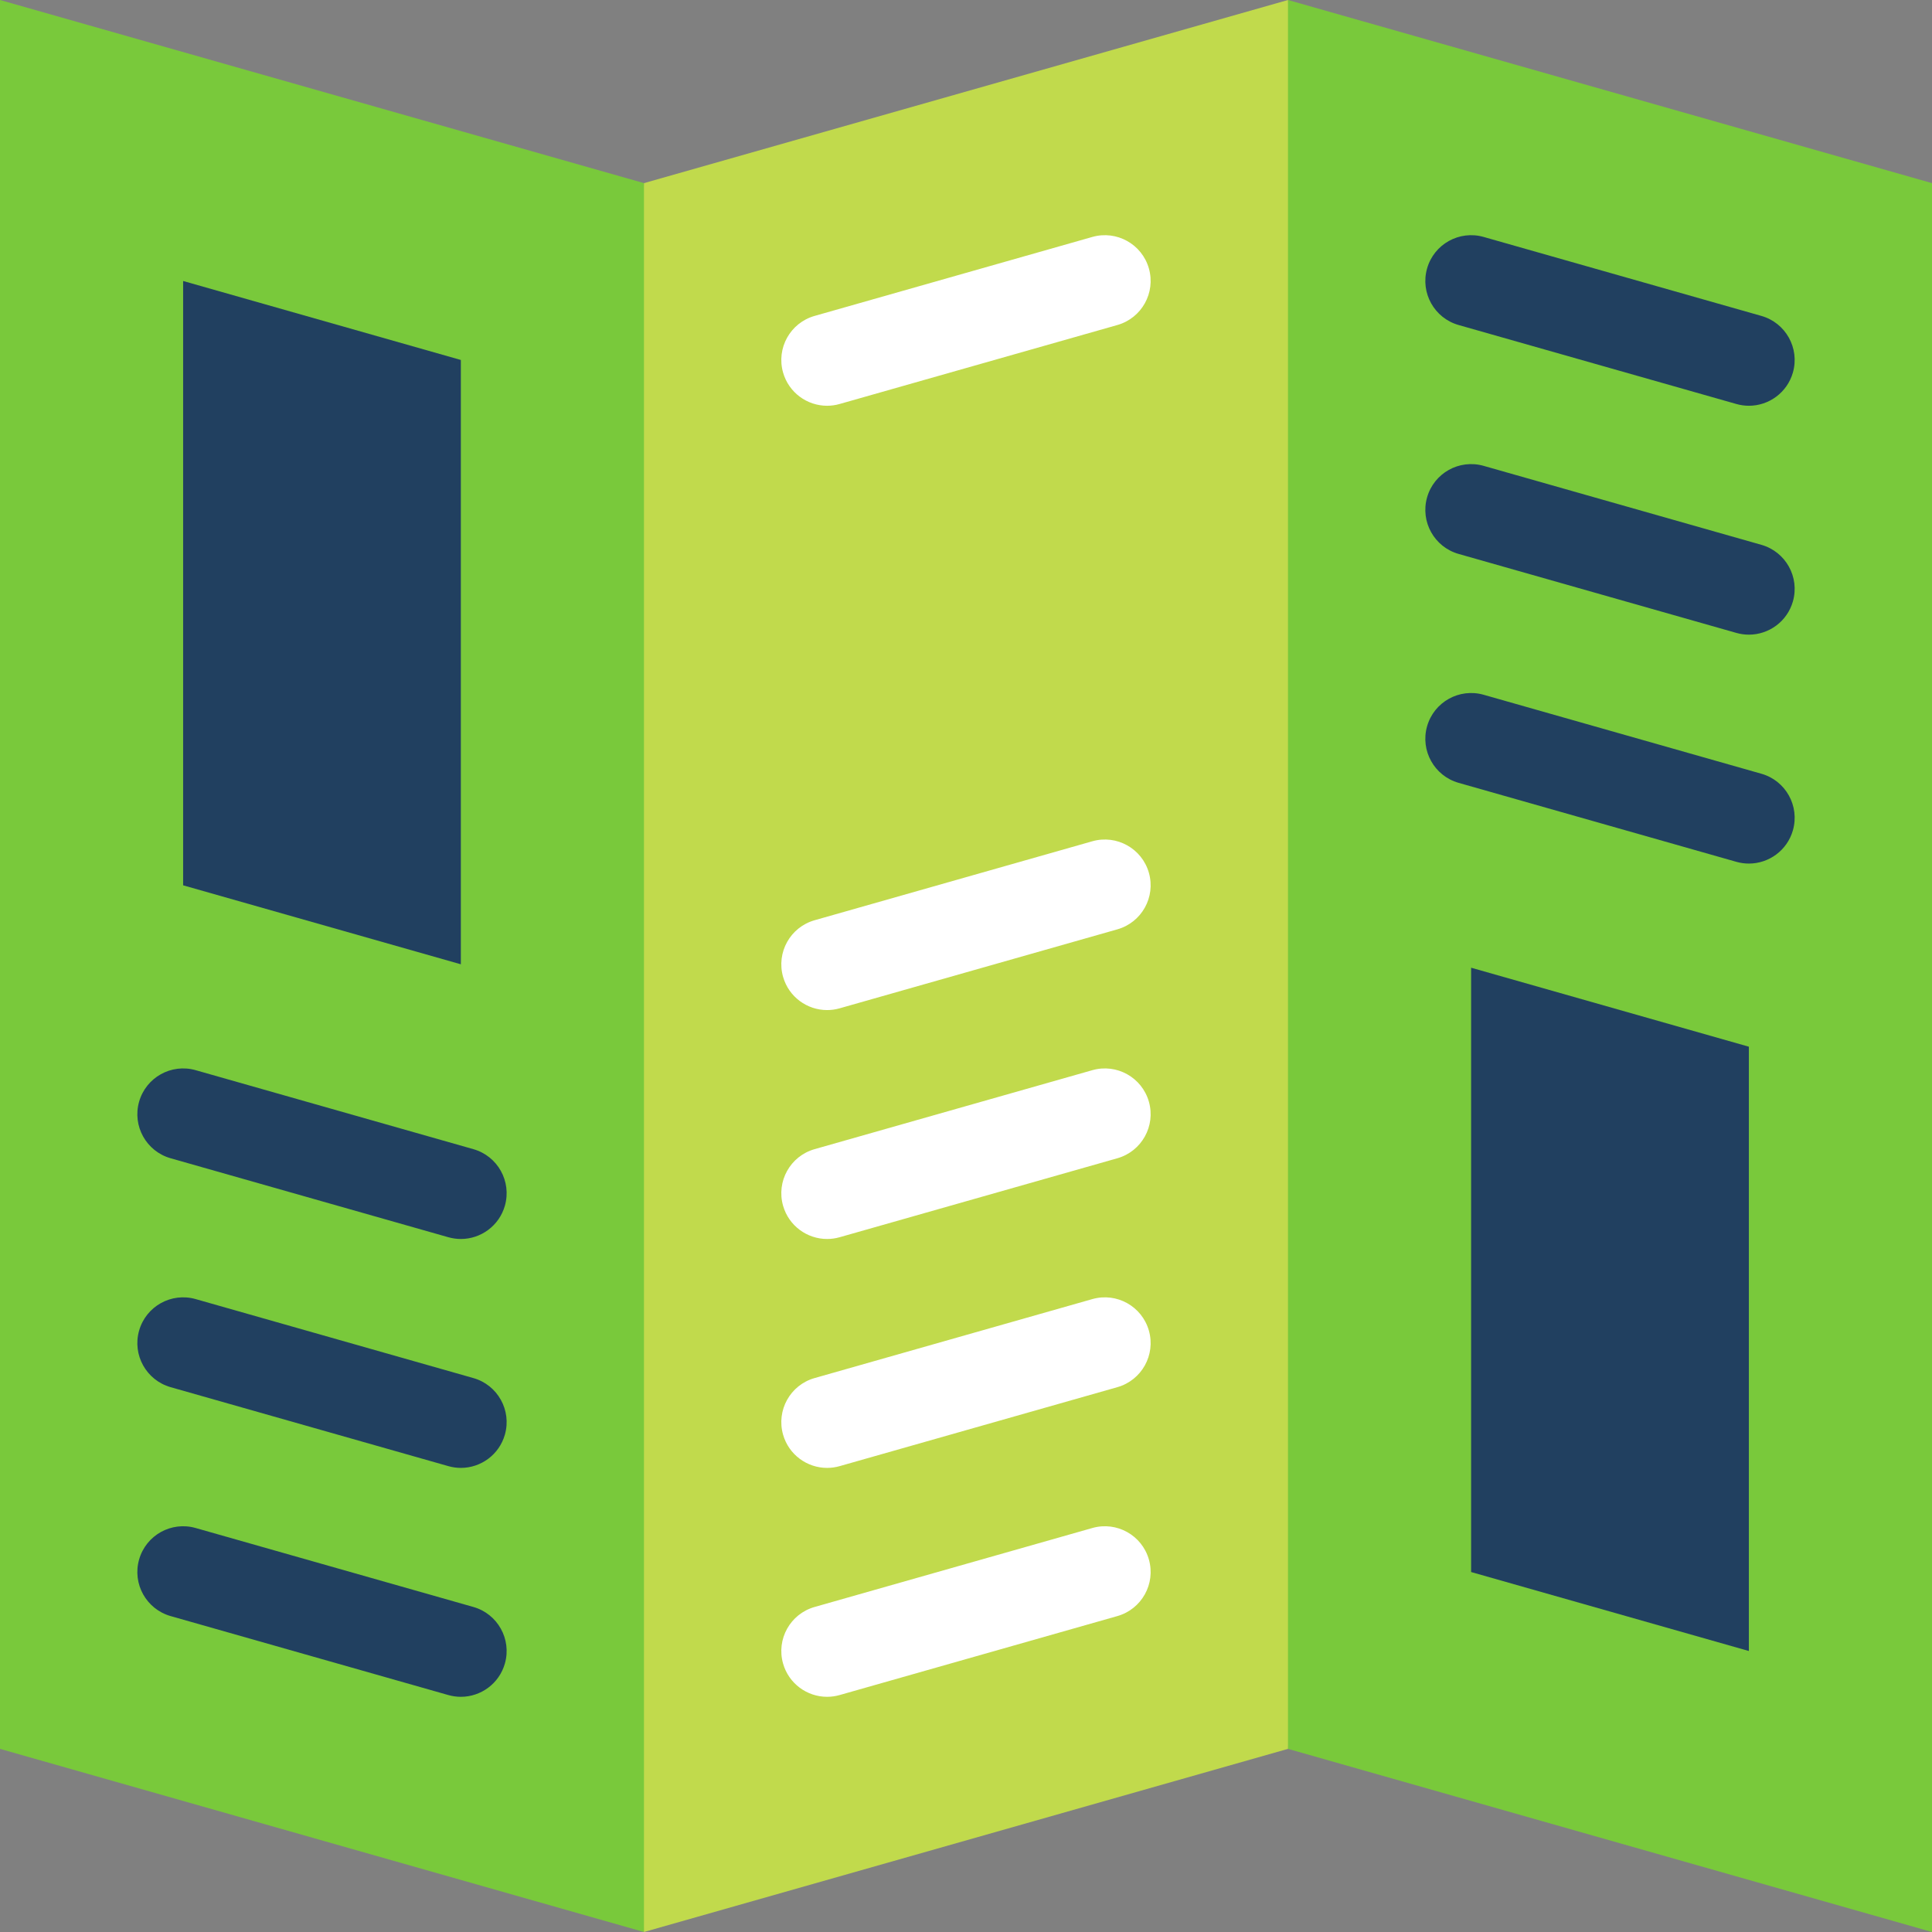
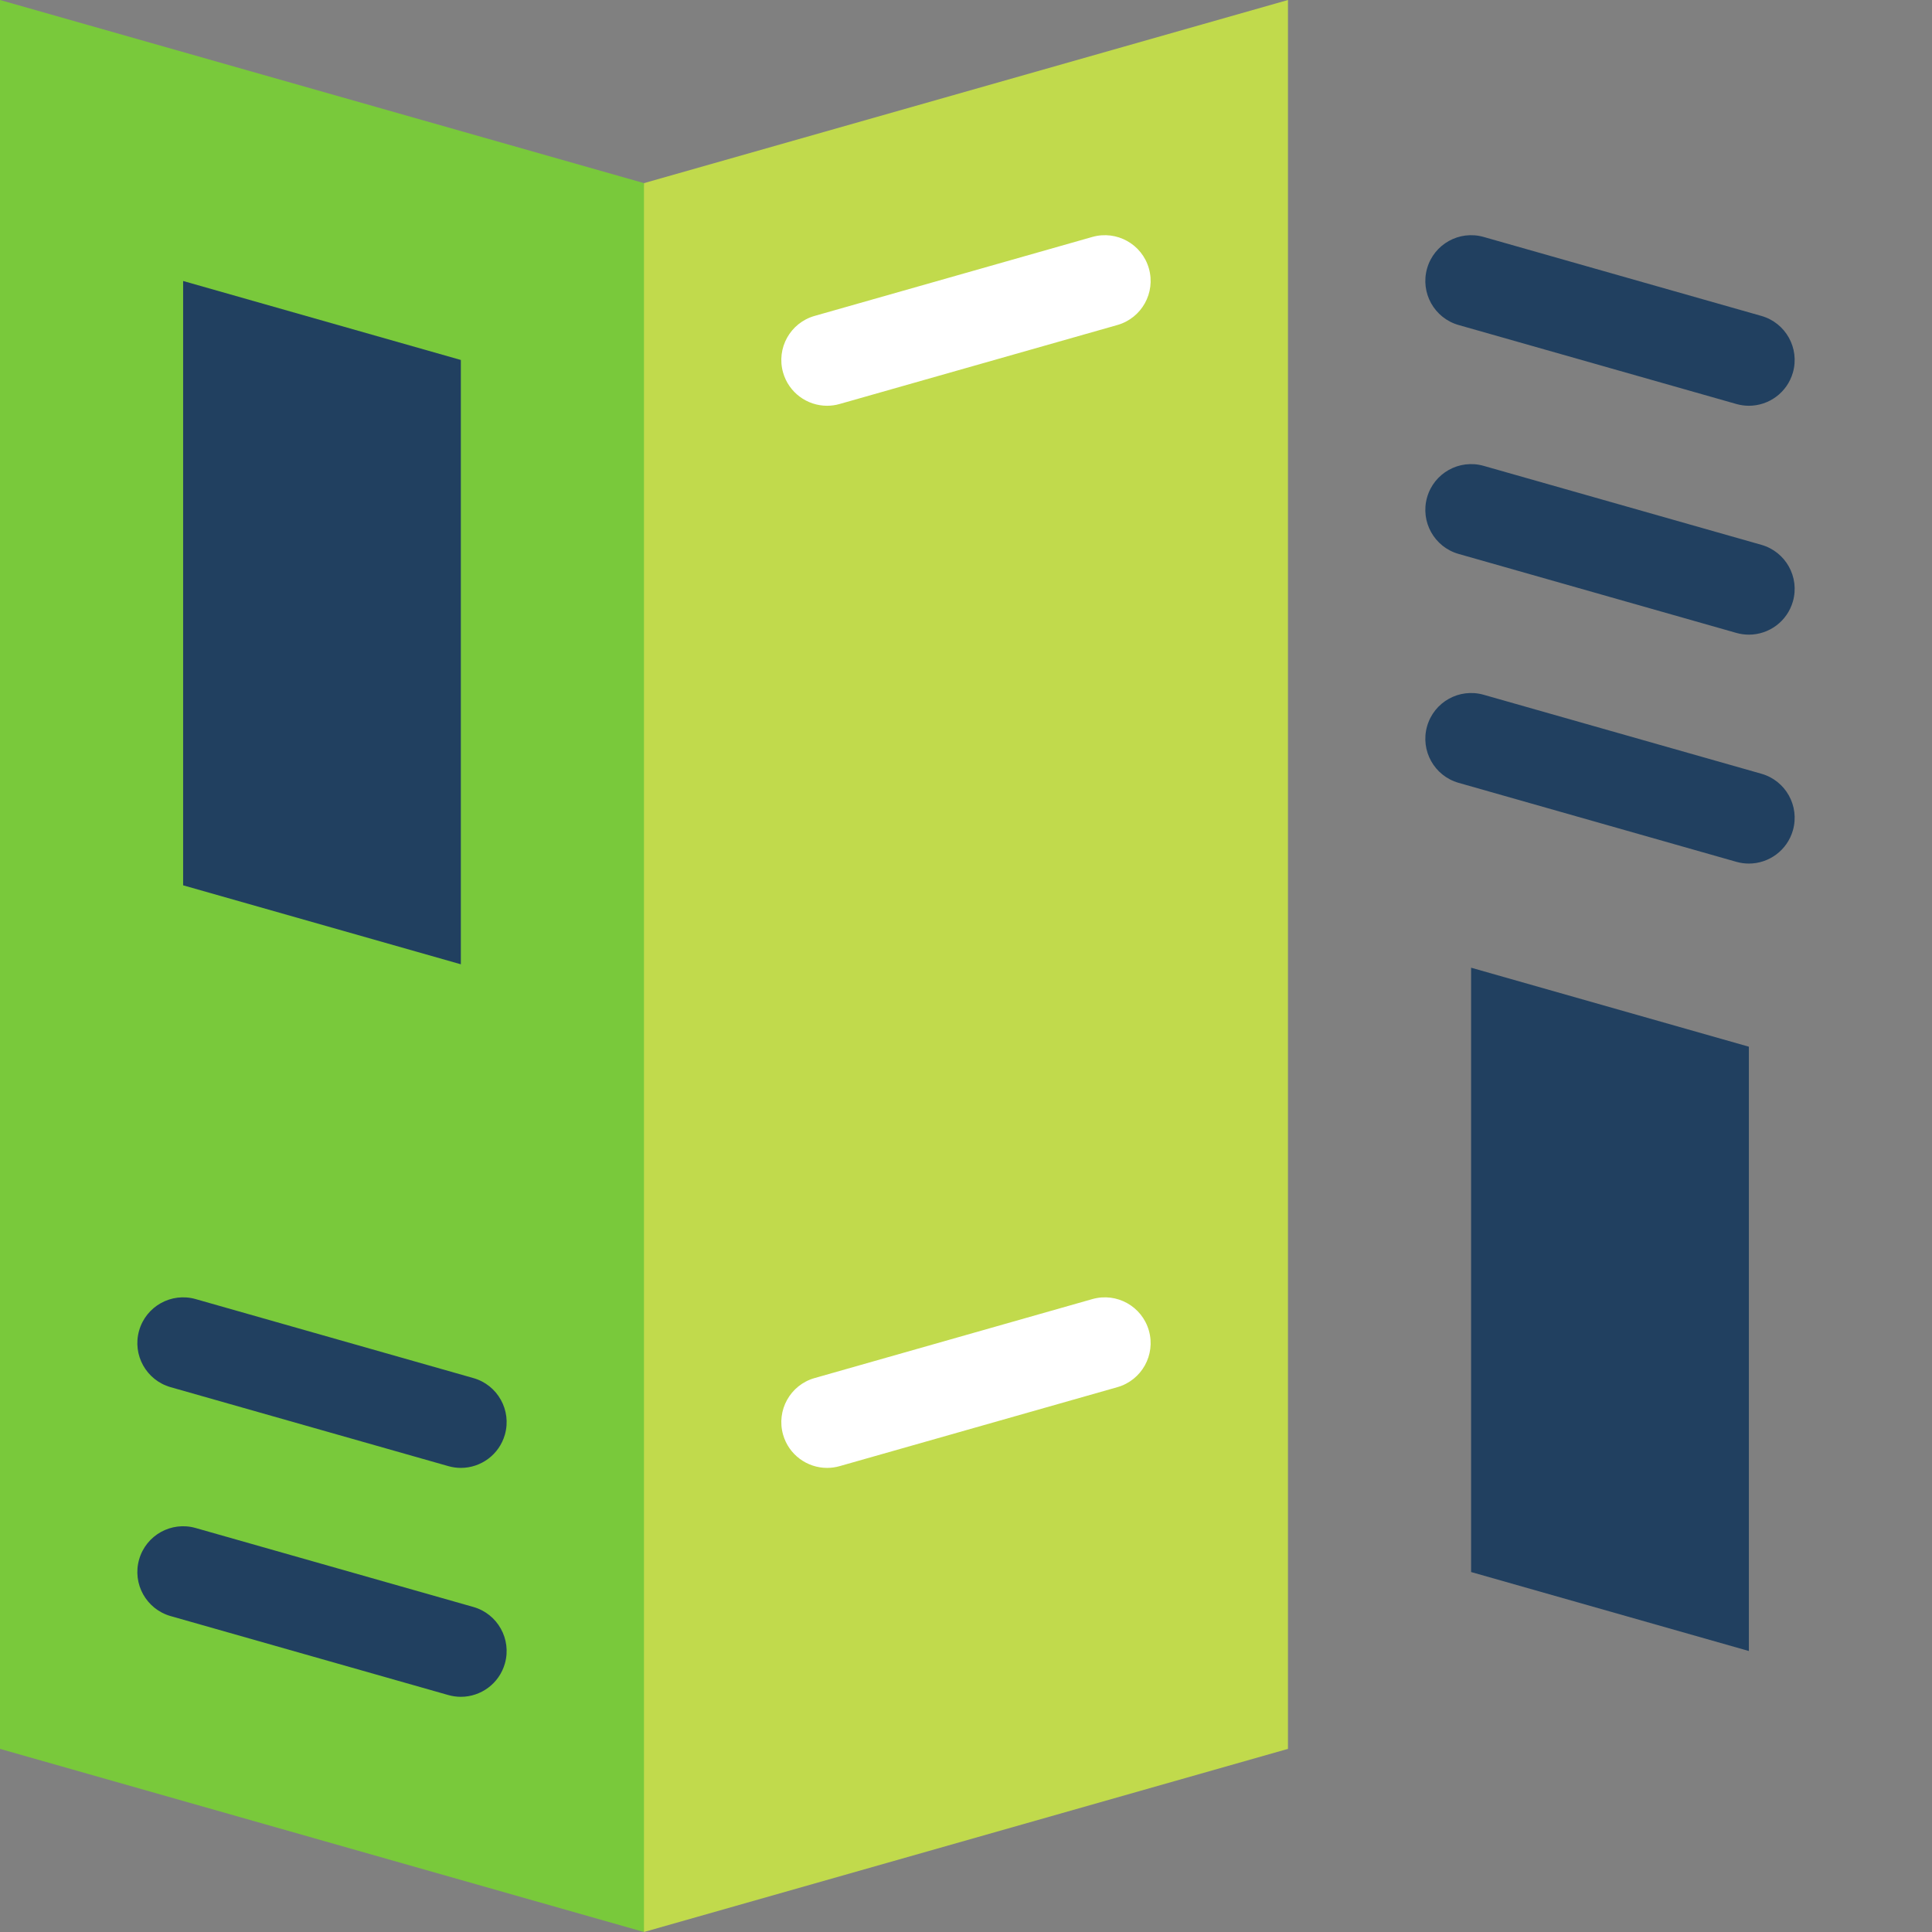
<svg xmlns="http://www.w3.org/2000/svg" height="512.0" preserveAspectRatio="xMidYMid meet" version="1.0" viewBox="0.0 0.0 512.0 512.0" width="512.0" zoomAndPan="magnify">
  <rect x="0.0" y="0.0" width="512.0" height="512.0" fill="#808080" stroke="none" />
  <g>
    <g id="change1_1">
      <path d="M 170.66 48.531 L 207.059 280.266 L 170.66 512 L 0 463.469 L 0 0 L 170.66 48.531" fill="#79c93b" />
    </g>
    <g id="change1_2">
-       <path d="M 512 48.531 L 512 512 L 341.328 463.469 L 317.062 231.734 L 341.328 0 L 512 48.531" fill="#79c93b" />
-     </g>
+       </g>
    <g id="change2_1">
      <path d="M 341.328 0 L 341.328 463.469 L 170.66 512 L 170.66 48.531 L 341.328 0" fill="#c1da4c" />
    </g>
    <g id="change3_1">
      <path d="M 122.137 449.672 C 121.039 449.672 119.922 449.52 118.812 449.207 L 45.211 428.277 C 38.77 426.441 35.027 419.73 36.863 413.285 C 38.695 406.844 45.402 403.102 51.852 404.938 L 125.449 425.863 C 131.895 427.699 135.633 434.41 133.801 440.855 C 132.281 446.191 127.422 449.672 122.137 449.672" fill="#214060" />
    </g>
    <g id="change3_2">
      <path d="M 122.137 389.008 C 121.039 389.008 119.922 388.855 118.812 388.539 L 45.211 367.613 C 38.77 365.777 35.027 359.07 36.863 352.625 C 38.695 346.18 45.402 342.438 51.852 344.273 L 125.449 365.203 C 131.895 367.035 135.633 373.746 133.801 380.191 C 132.281 385.527 127.422 389.008 122.137 389.008" fill="#214060" />
    </g>
    <g id="change3_3">
-       <path d="M 122.137 328.344 C 121.039 328.344 119.922 328.191 118.812 327.879 L 45.211 306.949 C 38.77 305.117 35.027 298.406 36.863 291.961 C 38.695 285.516 45.402 281.777 51.852 283.609 L 125.449 304.539 C 131.895 306.371 135.633 313.082 133.801 319.527 C 132.281 324.863 127.422 328.344 122.137 328.344" fill="#214060" />
-     </g>
+       </g>
    <g id="change3_4">
      <path d="M 48.531 74.465 L 48.531 234.617 L 122.129 255.547 L 122.129 95.395 L 48.531 74.465" fill="#214060" />
    </g>
    <g id="change4_1">
      <path d="M 219.188 107.531 C 213.898 107.531 209.039 104.051 207.52 98.715 C 205.688 92.266 209.426 85.559 215.871 83.723 L 289.48 62.793 C 295.922 60.961 302.637 64.699 304.469 71.145 C 306.301 77.59 302.562 84.301 296.117 86.133 L 222.512 107.062 C 221.402 107.379 220.285 107.531 219.188 107.531" fill="#fff" />
    </g>
    <g id="change4_2">
-       <path d="M 219.188 449.672 C 213.898 449.672 209.039 446.191 207.52 440.855 C 205.688 434.41 209.426 427.699 215.871 425.867 L 289.48 404.938 C 295.922 403.102 302.637 406.844 304.469 413.285 C 306.301 419.734 302.562 426.441 296.117 428.277 L 222.512 449.207 C 221.402 449.52 220.285 449.672 219.188 449.672" fill="#fff" />
-     </g>
+       </g>
    <g id="change4_3">
      <path d="M 219.188 389.008 C 213.898 389.008 209.039 385.527 207.52 380.191 C 205.688 373.746 209.426 367.035 215.871 365.203 L 289.48 344.273 C 295.922 342.438 302.637 346.18 304.469 352.625 C 306.301 359.07 302.562 365.777 296.117 367.613 L 222.512 388.543 C 221.402 388.859 220.285 389.008 219.188 389.008" fill="#fff" />
    </g>
    <g id="change4_4">
-       <path d="M 219.188 328.344 C 213.898 328.344 209.039 324.863 207.52 319.527 C 205.688 313.082 209.426 306.371 215.871 304.539 L 289.48 283.609 C 295.922 281.777 302.637 285.516 304.469 291.961 C 306.301 298.406 302.562 305.117 296.117 306.949 L 222.512 327.879 C 221.402 328.195 220.285 328.344 219.188 328.344" fill="#fff" />
-     </g>
+       </g>
    <g id="change4_5">
-       <path d="M 219.188 267.68 C 213.898 267.68 209.039 264.199 207.52 258.863 C 205.688 252.418 209.426 245.711 215.871 243.875 L 289.48 222.945 C 295.922 221.113 302.637 224.852 304.469 231.297 C 306.301 237.742 302.562 244.453 296.117 246.285 L 222.512 267.215 C 221.402 267.531 220.285 267.68 219.188 267.68" fill="#fff" />
-     </g>
+       </g>
    <g id="change3_5">
      <path d="M 463.477 107.531 C 462.379 107.531 461.262 107.379 460.152 107.062 L 386.543 86.133 C 380.098 84.301 376.359 77.59 378.191 71.145 C 380.023 64.699 386.734 60.961 393.18 62.793 L 466.789 83.723 C 473.234 85.559 476.973 92.27 475.141 98.715 C 473.621 104.051 468.762 107.531 463.477 107.531" fill="#214060" />
    </g>
    <g id="change3_6">
      <path d="M 463.477 168.191 C 462.379 168.191 461.262 168.043 460.152 167.727 L 386.543 146.797 C 380.098 144.965 376.359 138.254 378.191 131.809 C 380.023 125.363 386.734 121.625 393.18 123.457 L 466.789 144.387 C 473.234 146.223 476.973 152.93 475.141 159.375 C 473.621 164.711 468.762 168.191 463.477 168.191" fill="#214060" />
    </g>
    <g id="change3_7">
      <path d="M 463.477 228.855 C 462.379 228.855 461.262 228.707 460.152 228.391 L 386.543 207.461 C 380.098 205.625 376.359 198.914 378.191 192.473 C 380.023 186.027 386.734 182.289 393.18 184.121 L 466.789 205.051 C 473.234 206.883 476.973 213.594 475.141 220.039 C 473.621 225.375 468.762 228.855 463.477 228.855" fill="#214060" />
    </g>
    <g id="change3_8">
      <path d="M 389.859 256.453 L 389.859 416.605 L 463.469 437.535 L 463.469 277.387 L 389.859 256.453" fill="#214060" />
    </g>
  </g>
</svg>